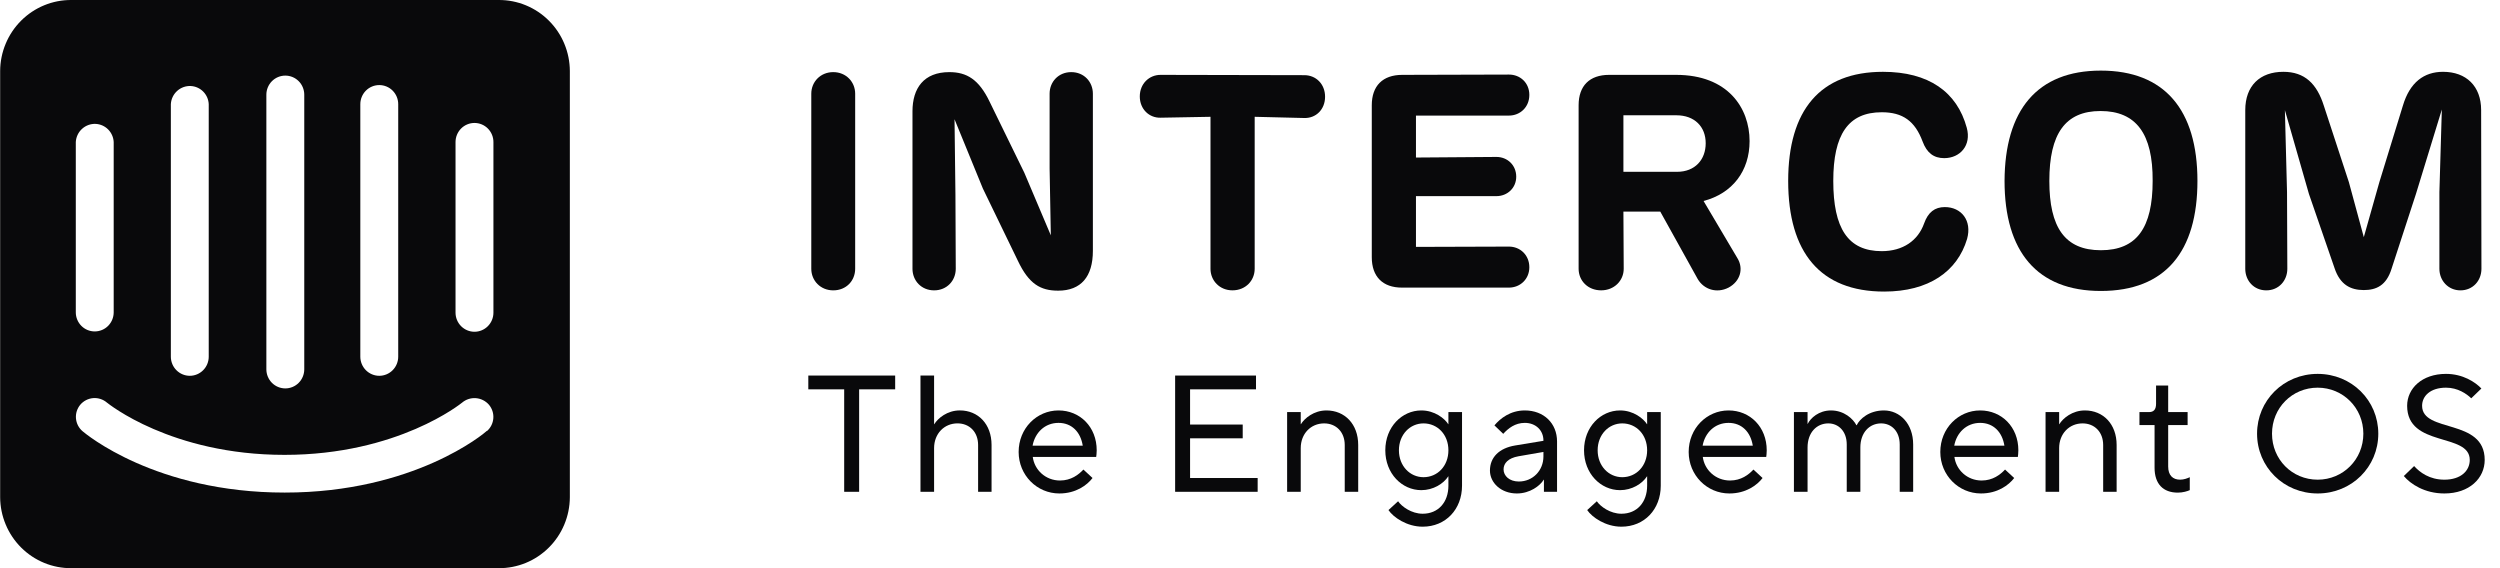
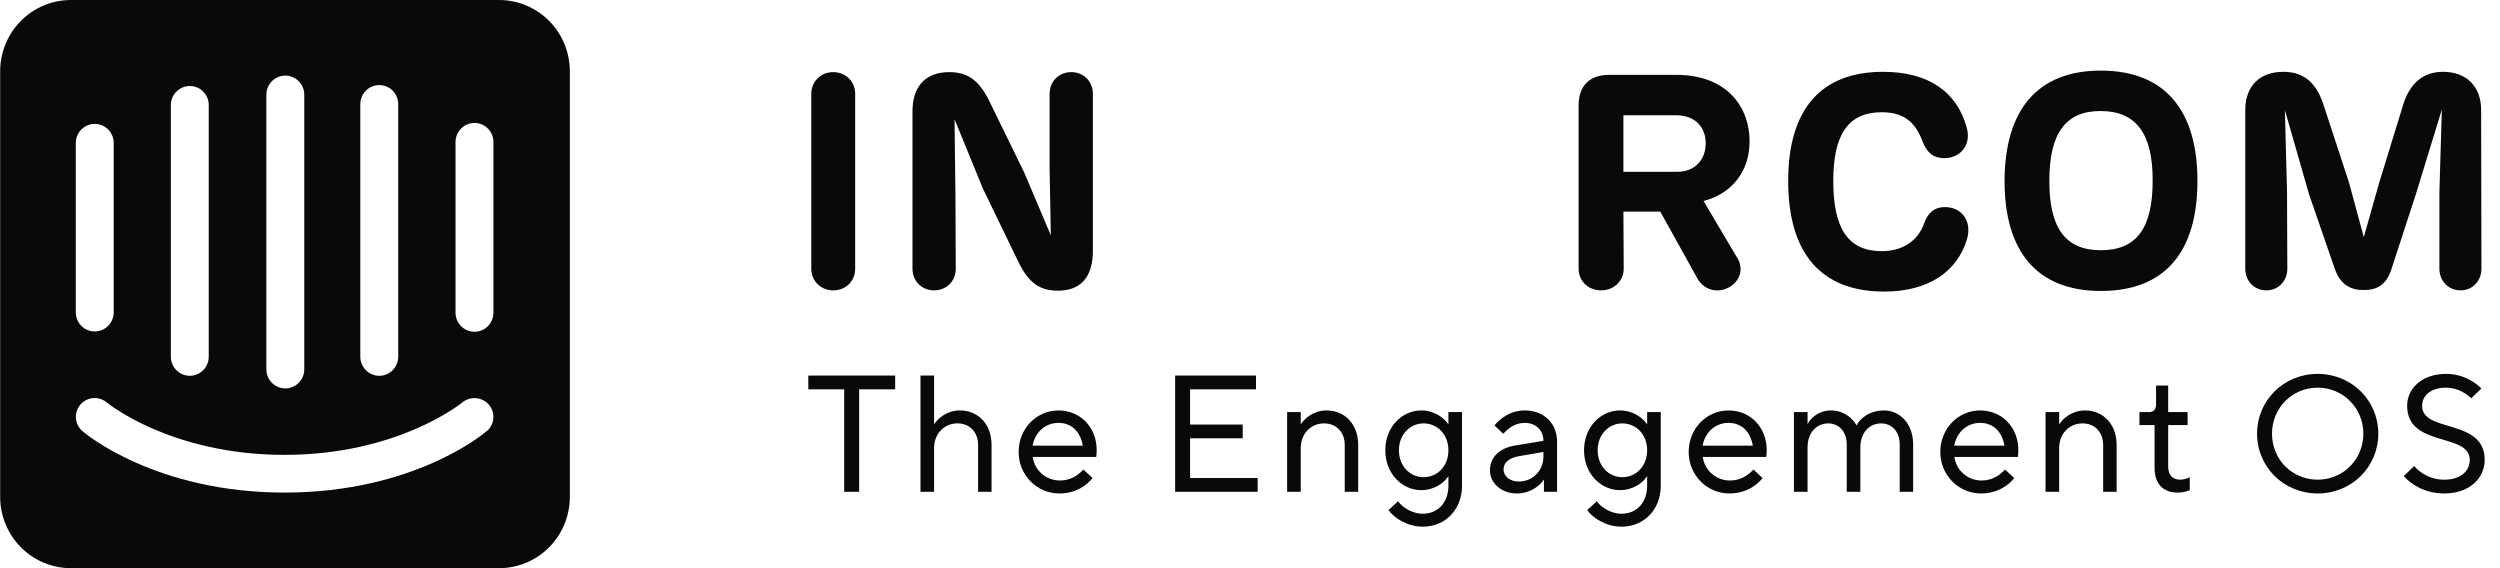
<svg xmlns="http://www.w3.org/2000/svg" width="132" height="30" viewBox="0 0 132 30" fill="none">
  <g clip-path="url(#clip0_166_1776)">
    <path d="M45.362 25.967V20.557H47.265V19.829H42.679V20.557H44.573V25.967H45.362Z" fill="#09090B" />
    <path d="M49.32 25.967V23.661C49.32 22.898 49.855 22.354 50.556 22.354C51.188 22.354 51.644 22.81 51.644 23.494V25.967H52.354V23.494C52.354 22.389 51.644 21.67 50.679 21.67C50.013 21.67 49.522 22.082 49.329 22.398H49.32V19.829H48.601V25.967H49.32Z" fill="#09090B" />
    <path d="M55.933 26.055C56.81 26.055 57.397 25.617 57.686 25.239L57.204 24.792C56.95 25.064 56.555 25.371 55.968 25.371C55.205 25.371 54.617 24.81 54.53 24.126H57.879C57.888 24.056 57.906 23.924 57.906 23.775C57.906 22.547 57.029 21.671 55.889 21.671C54.74 21.671 53.784 22.618 53.784 23.863C53.784 25.09 54.749 26.055 55.933 26.055ZM54.521 23.53C54.644 22.854 55.161 22.328 55.889 22.328C56.59 22.328 57.055 22.811 57.169 23.53H54.521Z" fill="#09090B" />
    <path d="M66.404 25.967V25.239H62.836V23.143H65.615V22.416H62.836V20.557H66.317V19.829H62.047V25.967H66.404Z" fill="#09090B" />
    <path d="M68.679 25.967V23.661C68.679 22.898 69.213 22.355 69.915 22.355C70.546 22.355 71.002 22.811 71.002 23.494V25.967H71.713V23.494C71.713 22.39 71.002 21.671 70.038 21.671C69.371 21.671 68.88 22.083 68.687 22.398H68.679V21.758H67.96V25.967H68.679Z" fill="#09090B" />
    <path d="M75.117 27.809C76.336 27.809 77.195 26.888 77.195 25.643V21.758H76.476V22.398H76.468C76.275 22.092 75.749 21.671 75.047 21.671C74.021 21.671 73.144 22.547 73.144 23.775C73.144 25.003 74.021 25.88 75.047 25.88C75.67 25.88 76.213 25.546 76.468 25.152H76.476V25.643C76.476 26.52 75.941 27.125 75.117 27.125C74.53 27.125 74.012 26.748 73.819 26.467L73.311 26.932C73.565 27.309 74.275 27.809 75.117 27.809ZM75.161 25.196C74.451 25.196 73.863 24.608 73.863 23.775C73.863 22.942 74.451 22.355 75.161 22.355C75.897 22.355 76.476 22.942 76.476 23.775C76.476 24.608 75.897 25.196 75.161 25.196Z" fill="#09090B" />
    <path d="M80.51 21.671C79.748 21.671 79.213 22.092 78.906 22.46L79.371 22.907C79.633 22.618 79.993 22.328 80.51 22.328C81.089 22.328 81.493 22.723 81.493 23.258V23.275L80.002 23.521C79.151 23.661 78.669 24.152 78.669 24.845C78.669 25.485 79.248 26.055 80.09 26.055C80.791 26.055 81.317 25.643 81.51 25.327H81.519V25.967H82.212V23.31C82.212 22.355 81.519 21.671 80.51 21.671ZM80.195 25.424C79.695 25.424 79.388 25.125 79.388 24.784C79.388 24.459 79.633 24.187 80.177 24.091L81.493 23.863V24.1C81.493 24.854 80.923 25.424 80.195 25.424Z" fill="#09090B" />
    <path d="M85.61 27.809C86.829 27.809 87.688 26.888 87.688 25.643V21.758H86.969V22.398H86.961C86.768 22.092 86.242 21.671 85.54 21.671C84.514 21.671 83.637 22.547 83.637 23.775C83.637 25.003 84.514 25.88 85.54 25.88C86.163 25.88 86.706 25.546 86.961 25.152H86.969V25.643C86.969 26.52 86.434 27.125 85.61 27.125C85.023 27.125 84.505 26.748 84.312 26.467L83.804 26.932C84.058 27.309 84.768 27.809 85.61 27.809ZM85.654 25.196C84.944 25.196 84.356 24.608 84.356 23.775C84.356 22.942 84.944 22.355 85.654 22.355C86.391 22.355 86.969 22.942 86.969 23.775C86.969 24.608 86.391 25.196 85.654 25.196Z" fill="#09090B" />
    <path d="M91.31 26.055C92.187 26.055 92.775 25.617 93.064 25.239L92.582 24.792C92.328 25.064 91.933 25.371 91.346 25.371C90.583 25.371 89.995 24.81 89.907 24.126H93.257C93.266 24.056 93.283 23.924 93.283 23.775C93.283 22.547 92.407 21.671 91.267 21.671C90.118 21.671 89.162 22.618 89.162 23.863C89.162 25.09 90.127 26.055 91.31 26.055ZM89.899 23.53C90.021 22.854 90.539 22.328 91.267 22.328C91.968 22.328 92.433 22.811 92.547 23.53H89.899Z" fill="#09090B" />
    <path d="M95.439 25.967V23.626C95.439 22.837 95.921 22.355 96.535 22.355C97.07 22.355 97.508 22.767 97.508 23.468V25.967H98.227V23.626C98.227 22.837 98.709 22.355 99.323 22.355C99.867 22.355 100.305 22.767 100.305 23.468V25.967H101.015V23.468C101.015 22.372 100.314 21.671 99.472 21.671C98.692 21.671 98.192 22.118 98.034 22.451H98.017C97.85 22.118 97.368 21.671 96.675 21.671C96.035 21.671 95.596 22.074 95.447 22.381H95.439V21.758H94.719V25.967H95.439Z" fill="#09090B" />
    <path d="M104.596 26.055C105.473 26.055 106.06 25.617 106.35 25.239L105.867 24.792C105.613 25.064 105.218 25.371 104.631 25.371C103.868 25.371 103.281 24.81 103.193 24.126H106.543C106.551 24.056 106.569 23.924 106.569 23.775C106.569 22.547 105.692 21.671 104.552 21.671C103.403 21.671 102.448 22.618 102.448 23.863C102.448 25.09 103.412 26.055 104.596 26.055ZM103.184 23.53C103.307 22.854 103.824 22.328 104.552 22.328C105.253 22.328 105.718 22.811 105.832 23.53H103.184Z" fill="#09090B" />
    <path d="M108.723 25.967V23.661C108.723 22.898 109.258 22.355 109.96 22.355C110.591 22.355 111.047 22.811 111.047 23.494V25.967H111.758V23.494C111.758 22.39 111.047 21.671 110.083 21.671C109.416 21.671 108.925 22.083 108.732 22.398H108.723V21.758H108.005V25.967H108.723Z" fill="#09090B" />
    <path d="M114.989 26.011C115.261 26.011 115.506 25.932 115.62 25.879V25.195C115.515 25.248 115.313 25.327 115.112 25.327C114.717 25.327 114.48 25.09 114.48 24.634V22.442H115.506V21.758H114.48V20.355H113.84V21.32C113.84 21.627 113.709 21.758 113.472 21.758H112.963V22.442H113.761V24.695C113.761 25.555 114.217 26.011 114.989 26.011Z" fill="#09090B" />
    <path d="M122.373 26.055C124.171 26.055 125.574 24.652 125.574 22.898C125.574 21.145 124.171 19.741 122.373 19.741C120.576 19.741 119.173 21.145 119.173 22.898C119.173 24.652 120.576 26.055 122.373 26.055ZM122.373 25.327C121.023 25.327 119.962 24.257 119.962 22.898C119.962 21.539 121.023 20.469 122.373 20.469C123.715 20.469 124.785 21.539 124.785 22.898C124.785 24.257 123.715 25.327 122.373 25.327Z" fill="#09090B" />
    <path d="M129.062 26.055C130.386 26.055 131.192 25.248 131.192 24.284C131.192 22.065 127.887 22.881 127.887 21.425C127.887 20.908 128.325 20.469 129.149 20.469C129.772 20.469 130.237 20.794 130.482 21.03L131.017 20.513C130.693 20.171 130.035 19.741 129.149 19.741C127.878 19.741 127.097 20.513 127.097 21.425C127.097 23.644 130.403 22.828 130.403 24.284C130.403 24.854 129.938 25.327 129.062 25.327C128.281 25.327 127.764 24.941 127.466 24.608L126.922 25.134C127.273 25.555 128.018 26.055 129.062 26.055Z" fill="#09090B" />
    <path d="M26.053 16.508C26.053 16.776 25.948 17.032 25.76 17.221C25.573 17.41 25.318 17.517 25.053 17.517C24.788 17.517 24.533 17.41 24.345 17.221C24.158 17.032 24.052 16.776 24.052 16.508V7.5C24.052 7.233 24.158 6.976 24.345 6.787C24.533 6.598 24.788 6.492 25.053 6.492C25.318 6.492 25.573 6.598 25.76 6.787C25.948 6.976 26.053 7.233 26.053 7.5V16.508ZM25.706 22.75C25.574 22.883 21.853 26.008 15.032 26.008C8.21 26.008 4.514 22.9 4.357 22.767C4.258 22.683 4.177 22.579 4.117 22.464C4.058 22.348 4.022 22.221 4.011 22.091C4 21.961 4.015 21.83 4.054 21.706C4.094 21.581 4.158 21.466 4.241 21.367C4.414 21.165 4.659 21.041 4.922 21.02C5.185 21 5.446 21.086 5.647 21.258C5.705 21.3 9.029 24.017 15.023 24.017C21.018 24.017 24.367 21.283 24.4 21.258C24.603 21.087 24.864 21.003 25.128 21.023C25.392 21.043 25.638 21.167 25.814 21.367C25.982 21.565 26.067 21.823 26.048 22.083C26.029 22.344 25.91 22.586 25.714 22.758L25.706 22.75ZM4.002 7.5C4.017 7.232 4.136 6.98 4.335 6.801C4.533 6.621 4.794 6.528 5.06 6.542C5.307 6.556 5.54 6.662 5.714 6.839C5.888 7.016 5.991 7.251 6.003 7.5V16.492C6.003 16.759 5.897 17.015 5.71 17.205C5.522 17.394 5.267 17.5 5.002 17.5C4.737 17.5 4.482 17.394 4.295 17.205C4.107 17.015 4.002 16.759 4.002 16.492V7.5ZM9.021 5.5C9.035 5.232 9.155 4.98 9.353 4.801C9.552 4.621 9.813 4.528 10.079 4.542C10.326 4.556 10.559 4.662 10.733 4.839C10.907 5.016 11.01 5.251 11.021 5.5V18.833C11.021 19.101 10.916 19.357 10.728 19.546C10.541 19.735 10.286 19.842 10.021 19.842C9.756 19.842 9.501 19.735 9.314 19.546C9.126 19.357 9.021 19.101 9.021 18.833V5.5ZM14.064 5C14.064 4.733 14.17 4.476 14.357 4.287C14.545 4.098 14.799 3.992 15.065 3.992C15.33 3.992 15.585 4.098 15.772 4.287C15.96 4.476 16.065 4.733 16.065 5V19.5C16.065 19.767 15.96 20.024 15.772 20.213C15.585 20.402 15.33 20.508 15.065 20.508C14.799 20.508 14.545 20.402 14.357 20.213C14.17 20.024 14.064 19.767 14.064 19.5V5ZM19.025 5.5C19.025 5.233 19.131 4.976 19.318 4.787C19.506 4.598 19.76 4.492 20.026 4.492C20.291 4.492 20.546 4.598 20.733 4.787C20.921 4.976 21.026 5.233 21.026 5.5V18.833C21.026 19.101 20.921 19.357 20.733 19.546C20.546 19.735 20.291 19.842 20.026 19.842C19.76 19.842 19.506 19.735 19.318 19.546C19.131 19.357 19.025 19.101 19.025 18.833V5.5ZM26.326 8.32148e-05H3.77C3.279 -0.003 2.791 0.091 2.336 0.278C1.881 0.465 1.467 0.74 1.117 1.089C0.768 1.437 0.49 1.851 0.3 2.308C0.109 2.765 0.01 3.255 0.008 3.75V26.25C0.01 26.745 0.109 27.235 0.3 27.692C0.49 28.149 0.768 28.563 1.117 28.911C1.467 29.26 1.881 29.535 2.336 29.722C2.791 29.909 3.279 30.003 3.77 30H26.326C26.817 30.003 27.304 29.909 27.758 29.723C28.213 29.537 28.627 29.262 28.976 28.914C29.326 28.567 29.604 28.154 29.794 27.698C29.985 27.242 30.085 26.753 30.088 26.258V3.75C30.086 3.255 29.987 2.766 29.797 2.31C29.608 1.854 29.331 1.44 28.982 1.092C28.634 0.743 28.22 0.468 27.766 0.28C27.312 0.093 26.825 -0.002 26.334 8.32148e-05" fill="#09090B" />
    <path d="M45.153 4.948C45.153 4.322 44.67 3.808 43.995 3.808C43.319 3.808 42.836 4.322 42.836 4.948V14.191C42.836 14.817 43.319 15.331 43.995 15.331C44.687 15.331 45.153 14.817 45.153 14.191V4.948Z" fill="#09090B" />
    <path d="M56.562 3.808C55.886 3.808 55.419 4.322 55.419 4.948V8.895L55.484 12.426L54.084 9.12L52.249 5.365C51.686 4.193 51.043 3.808 50.126 3.808C48.774 3.808 48.179 4.659 48.179 5.878V14.191C48.179 14.817 48.645 15.331 49.321 15.331C49.997 15.331 50.464 14.817 50.464 14.191L50.447 10.292L50.399 6.296L51.896 9.955L53.746 13.774C54.325 14.993 54.937 15.347 55.87 15.347C57.077 15.347 57.704 14.608 57.704 13.244V4.948C57.704 4.322 57.238 3.808 56.562 3.808Z" fill="#09090B" />
-     <path d="M66.247 6.167L68.87 6.231C69.481 6.247 69.964 5.782 69.964 5.108C69.964 4.434 69.481 3.969 68.87 3.969L61.275 3.953C60.68 3.953 60.181 4.418 60.181 5.092C60.181 5.766 60.68 6.231 61.275 6.215L63.914 6.167V14.191C63.914 14.817 64.397 15.33 65.073 15.33C65.765 15.33 66.247 14.817 66.247 14.191V6.167Z" fill="#09090B" />
-     <path d="M74.023 15.186H79.671C80.266 15.186 80.749 14.737 80.749 14.111C80.749 13.469 80.266 13.02 79.671 13.02L74.763 13.036V10.356H79.011C79.59 10.356 80.057 9.923 80.057 9.329C80.057 8.719 79.59 8.286 79.011 8.286L74.763 8.318V6.103H79.671C80.266 6.103 80.749 5.654 80.749 5.012C80.749 4.37 80.266 3.937 79.671 3.937L74.039 3.953C73.009 3.953 72.43 4.531 72.43 5.558V13.582C72.43 14.609 73.009 15.186 74.023 15.186Z" fill="#09090B" />
    <path d="M89.948 10.612C91.477 10.211 92.378 9.024 92.378 7.451C92.378 5.702 91.235 3.953 88.5 3.953H84.96C83.93 3.953 83.351 4.53 83.351 5.557V14.191C83.351 14.817 83.834 15.33 84.541 15.33C85.233 15.33 85.732 14.817 85.732 14.191L85.716 11.174H87.663L89.642 14.737C89.964 15.282 90.64 15.507 91.267 15.186C91.895 14.849 92.072 14.175 91.734 13.629L89.948 10.612ZM85.716 6.087H88.516C89.465 6.087 90.061 6.681 90.061 7.563C90.061 8.43 89.497 9.072 88.548 9.072H85.716V6.087Z" fill="#09090B" />
    <path d="M99.484 15.395C101.834 15.395 103.346 14.336 103.861 12.619C104.135 11.64 103.555 10.934 102.687 10.934C102.155 10.934 101.802 11.207 101.592 11.8C101.271 12.699 100.482 13.261 99.356 13.261C97.57 13.261 96.797 12.057 96.797 9.554C96.797 7.098 97.586 5.927 99.356 5.927C100.466 5.927 101.11 6.392 101.512 7.467C101.737 8.077 102.107 8.35 102.654 8.35C103.491 8.35 104.102 7.676 103.845 6.745C103.33 4.852 101.834 3.792 99.42 3.792C96.106 3.792 94.416 5.814 94.416 9.554C94.416 13.325 96.106 15.395 99.484 15.395Z" fill="#09090B" />
    <path d="M110.924 15.363C114.336 15.363 116.025 13.276 116.025 9.553C116.025 5.798 114.287 3.728 110.924 3.728C107.546 3.728 105.856 5.83 105.84 9.553C105.84 13.292 107.562 15.363 110.924 15.363ZM110.924 13.212C109.026 13.212 108.205 12.009 108.205 9.553C108.205 7.066 109.042 5.862 110.908 5.862C112.791 5.862 113.676 7.066 113.66 9.553C113.66 12.025 112.823 13.212 110.924 13.212Z" fill="#09090B" />
    <path d="M131.004 5.814C131.004 4.547 130.216 3.792 128.993 3.792C127.995 3.792 127.239 4.338 126.869 5.59L125.63 9.618L124.809 12.522L124.021 9.618L122.701 5.59C122.331 4.418 121.688 3.792 120.561 3.792C119.322 3.792 118.55 4.531 118.55 5.814V14.191C118.55 14.817 119.001 15.331 119.66 15.331C120.32 15.331 120.771 14.817 120.771 14.191L120.755 10.147L120.642 5.814L121.913 10.244L123.265 14.159C123.554 15.026 124.101 15.315 124.809 15.315C125.469 15.315 126 15.074 126.274 14.191L127.561 10.244L128.929 5.782L128.8 10.147V14.191C128.8 14.817 129.266 15.331 129.91 15.331C130.57 15.331 131.02 14.817 131.02 14.191L131.004 5.814Z" fill="#09090B" />
  </g>
  <defs>
    <clipPath id="clip0_166_1776">
      <rect width="131.184" height="30" fill="white" transform="translate(0.008)" />
    </clipPath>
  </defs>
</svg>